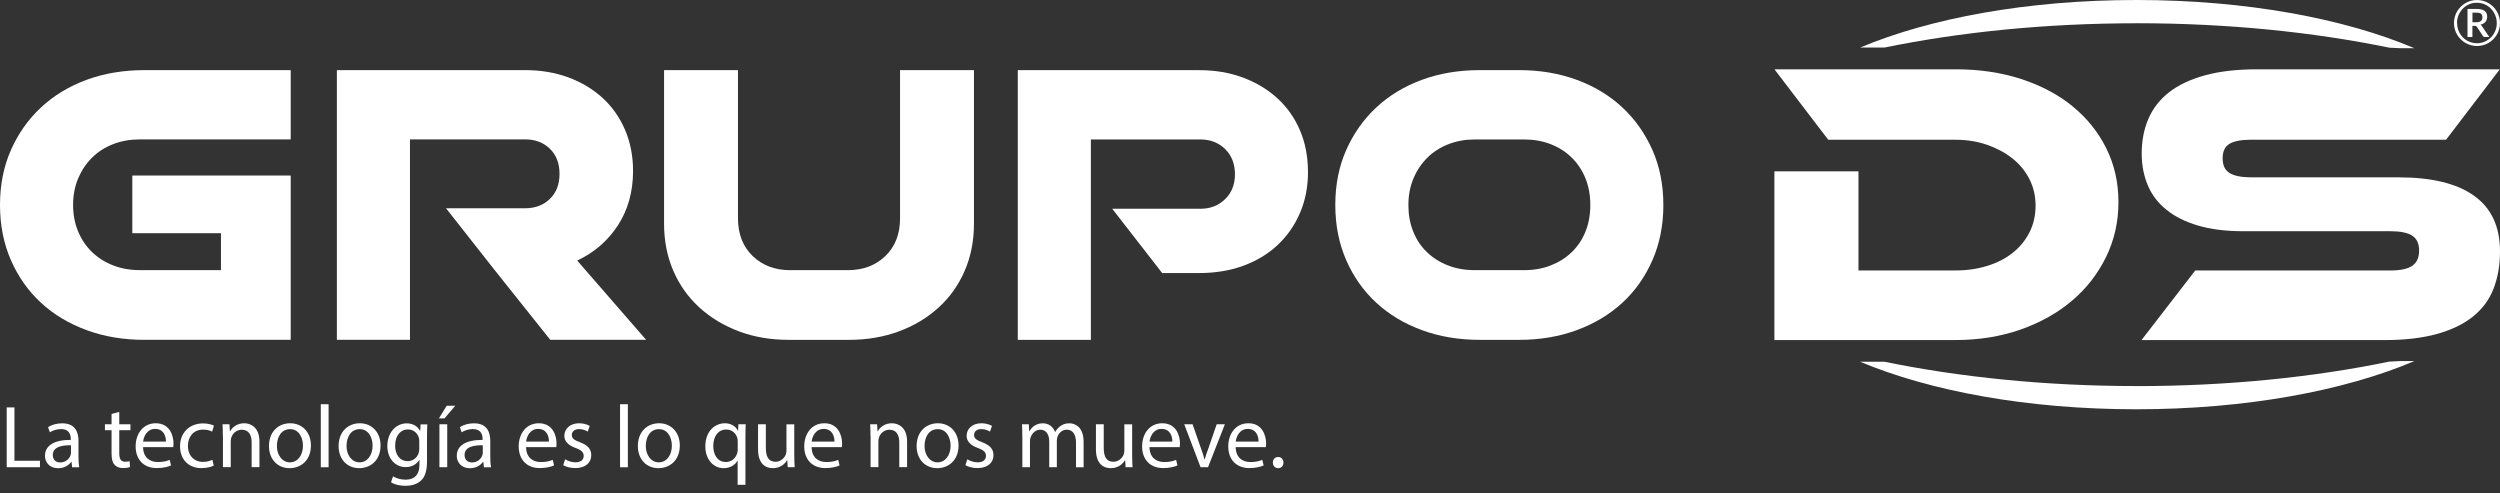
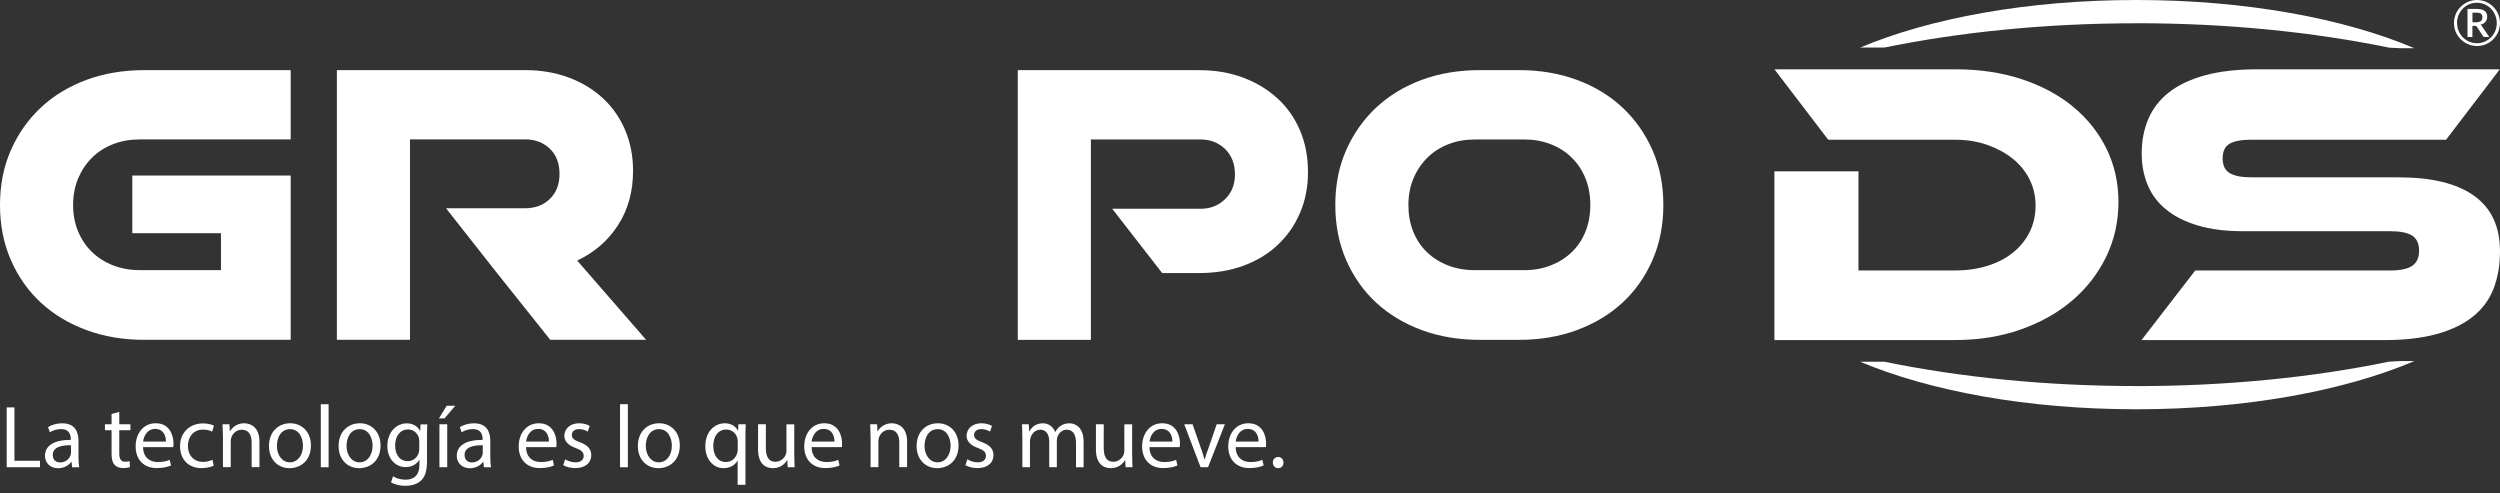
<svg xmlns="http://www.w3.org/2000/svg" width="289" height="57" viewBox="0 0 289 57" fill="none">
  <rect x="0" y="0" width="289" height="57" fill="#333333" stroke="none" />
  <path d="M239.593 12.289C237.923 10.93 235.942 9.883 233.637 9.131C231.327 8.379 228.806 8.011 226.056 8.011H205.126L211.322 16.128V16.094L211.349 16.155H226.056C227.364 16.155 228.583 16.351 229.707 16.74C230.826 17.13 231.811 17.66 232.652 18.328C233.492 18.997 234.149 19.804 234.617 20.735C235.084 21.671 235.313 22.69 235.313 23.776C235.313 24.863 235.084 25.921 234.617 26.84C234.149 27.765 233.509 28.551 232.696 29.203C231.884 29.86 230.915 30.361 229.774 30.723C228.639 31.08 227.397 31.264 226.056 31.264H214.839V19.804H205.121V39.308H226.056C228.772 39.308 231.277 38.901 233.587 38.094C235.891 37.28 237.879 36.166 239.543 34.745C241.213 33.331 242.515 31.637 243.467 29.698C244.419 27.743 244.892 25.637 244.892 23.359C244.892 21.08 244.425 19.047 243.495 17.158C242.56 15.275 241.257 13.649 239.588 12.295L239.593 12.289Z" fill="white" />
  <path d="M286.005 22.629C284.018 21.208 281.101 20.501 277.272 20.501H260.25C259.125 20.501 258.296 20.334 257.75 20.011C257.205 19.682 256.938 19.114 256.938 18.3C256.938 17.487 257.205 16.93 257.75 16.612C258.296 16.3 259.125 16.15 260.25 16.15H282.766L288.978 8.011H260.996C258.63 8.011 256.593 8.239 254.895 8.707C253.197 9.175 251.805 9.833 250.737 10.674C249.662 11.515 248.866 12.54 248.354 13.738C247.837 14.941 247.581 16.273 247.581 17.738C247.581 19.08 247.814 20.3 248.282 21.414C248.75 22.523 249.462 23.465 250.436 24.244C251.399 25.03 252.618 25.637 254.082 26.072C255.546 26.506 257.294 26.729 259.315 26.729H276.331C277.483 26.729 278.324 26.902 278.852 27.241C279.381 27.587 279.648 28.161 279.648 28.974C279.648 29.787 279.381 30.367 278.852 30.729C278.324 31.085 277.478 31.269 276.331 31.269H253.77L247.558 39.314H275.585C277.956 39.314 279.982 39.085 281.686 38.612C283.383 38.144 284.781 37.47 285.872 36.595C286.963 35.72 287.759 34.645 288.254 33.375C288.749 32.088 289 30.657 289 29.069C289 26.2 288.004 24.055 286.005 22.634V22.629Z" fill="white" />
  <path fill-rule="evenodd" clip-rule="evenodd" d="M246.979 2.685C257.494 2.685 267.419 3.705 276.192 5.51C276.609 5.521 277.004 5.543 277.4 5.571H279.097C271.015 2.139 259.626 0 246.979 0C234.333 0 223.1 2.111 215.029 5.498H217.834C226.584 3.705 236.492 2.691 246.974 2.691L246.979 2.685Z" fill="white" />
  <path fill-rule="evenodd" clip-rule="evenodd" d="M246.979 44.634C257.494 44.634 267.419 43.614 276.192 41.804C276.609 41.793 277.004 41.77 277.4 41.743H279.097C271.015 45.174 259.626 47.313 246.979 47.313C234.333 47.313 223.1 45.202 215.029 41.815H217.834C226.584 43.609 236.492 44.628 246.974 44.628L246.979 44.634Z" fill="white" />
  <path d="M283.678 2.663C283.678 2.418 283.712 2.184 283.773 1.955C283.834 1.727 283.923 1.515 284.04 1.32C284.157 1.12 284.296 0.941 284.458 0.78C284.619 0.618 284.797 0.479 284.998 0.362C285.193 0.245 285.404 0.156 285.632 0.095C285.86 0.033 286.094 0 286.339 0C286.584 0 286.818 0.033 287.046 0.095C287.274 0.156 287.486 0.245 287.681 0.362C287.876 0.479 288.059 0.618 288.221 0.78C288.382 0.941 288.521 1.12 288.638 1.32C288.755 1.521 288.844 1.733 288.905 1.955C288.967 2.184 289 2.418 289 2.663C289 2.908 288.967 3.142 288.905 3.37C288.844 3.599 288.755 3.81 288.638 4.005C288.521 4.2 288.382 4.379 288.221 4.54C288.059 4.702 287.881 4.841 287.681 4.958C287.486 5.075 287.274 5.164 287.046 5.225C286.818 5.287 286.584 5.32 286.339 5.32C286.094 5.32 285.86 5.287 285.632 5.225C285.404 5.164 285.198 5.075 284.998 4.958C284.803 4.841 284.619 4.702 284.458 4.54C284.296 4.379 284.157 4.2 284.04 4.005C283.923 3.81 283.834 3.599 283.773 3.37C283.712 3.142 283.678 2.908 283.678 2.663ZM284.04 2.663C284.04 2.88 284.068 3.086 284.118 3.287C284.174 3.487 284.246 3.671 284.346 3.844C284.447 4.017 284.564 4.173 284.703 4.317C284.842 4.457 284.998 4.579 285.165 4.68C285.337 4.78 285.515 4.858 285.716 4.914C285.911 4.969 286.117 4.997 286.328 4.997C286.651 4.997 286.946 4.936 287.23 4.813C287.508 4.691 287.753 4.524 287.959 4.317C288.165 4.106 288.332 3.861 288.449 3.576C288.571 3.292 288.627 2.992 288.627 2.663C288.627 2.446 288.599 2.239 288.543 2.039C288.488 1.838 288.41 1.649 288.31 1.476C288.209 1.304 288.093 1.142 287.953 1.003C287.814 0.858 287.658 0.735 287.491 0.635C287.319 0.535 287.135 0.457 286.94 0.401C286.74 0.345 286.54 0.318 286.322 0.318C286 0.318 285.705 0.379 285.426 0.501C285.148 0.624 284.903 0.791 284.697 1.003C284.491 1.214 284.33 1.465 284.207 1.749C284.09 2.033 284.029 2.34 284.029 2.663H284.04ZM285.81 2.992V4.278H285.243V1.031H286.289C286.707 1.031 287.018 1.109 287.219 1.259C287.419 1.409 287.519 1.632 287.519 1.933C287.519 2.162 287.452 2.356 287.324 2.518C287.196 2.68 287.002 2.791 286.746 2.847C286.785 2.869 286.823 2.902 286.851 2.936C286.879 2.975 286.913 3.014 286.935 3.064L287.764 4.278H287.224C287.146 4.278 287.085 4.251 287.046 4.189L286.317 3.092C286.295 3.058 286.267 3.036 286.239 3.019C286.211 3.003 286.161 2.992 286.1 2.992H285.81ZM285.81 2.574H286.233C286.367 2.574 286.478 2.563 286.573 2.535C286.668 2.507 286.74 2.473 286.801 2.423C286.857 2.373 286.901 2.317 286.924 2.245C286.951 2.173 286.963 2.095 286.963 2C286.963 1.905 286.952 1.833 286.929 1.766C286.907 1.699 286.868 1.643 286.818 1.599C286.768 1.554 286.695 1.521 286.612 1.499C286.528 1.476 286.423 1.465 286.295 1.465H285.816V2.574H285.81Z" fill="white" />
  <path d="M16.705 39.286C14.278 39.286 12.046 38.913 10.003 38.161C7.965 37.408 6.206 36.356 4.737 34.996C3.262 33.637 2.104 31.999 1.264 30.077C0.423 28.161 0 26.033 0 23.699C0 21.364 0.423 19.247 1.264 17.342C2.104 15.443 3.262 13.799 4.737 12.423C6.212 11.047 7.965 9.983 10.003 9.231C12.04 8.479 14.278 8.106 16.705 8.106H33.604V16.117H16.126C15.024 16.117 14.005 16.3 13.064 16.668C12.123 17.036 11.316 17.554 10.637 18.228C9.958 18.902 9.424 19.699 9.034 20.623C8.645 21.554 8.45 22.573 8.45 23.693C8.45 24.813 8.645 25.838 9.034 26.763C9.424 27.693 9.958 28.484 10.637 29.136C11.316 29.793 12.123 30.306 13.064 30.673C14.005 31.041 15.024 31.225 16.126 31.225H25.544V26.958H15.296V20.289H33.604V39.28H16.705V39.286Z" fill="white" />
  <path d="M63.612 39.286L57.3 31.37C55.385 28.941 53.476 26.512 51.561 24.077H60.696C61.859 24.077 62.816 23.715 63.562 22.997C64.308 22.278 64.681 21.309 64.681 20.094C64.681 18.88 64.308 17.91 63.562 17.192C62.816 16.473 61.864 16.111 60.696 16.111H47.392V39.28H38.942V8.106H60.696C62.51 8.106 64.174 8.384 65.7 8.947C67.219 9.504 68.538 10.301 69.657 11.32C70.776 12.345 71.639 13.576 72.257 15.014C72.869 16.451 73.181 18.033 73.181 19.76C73.181 22.155 72.596 24.256 71.433 26.044C70.27 27.838 68.694 29.192 66.724 30.122L74.689 39.28H63.618L63.612 39.286Z" fill="white" />
-   <path d="M91.188 39.286C89.084 39.286 87.158 38.957 85.41 38.3C83.662 37.642 82.143 36.723 80.846 35.542C79.549 34.361 78.547 32.946 77.834 31.297C77.122 29.648 76.766 27.838 76.766 25.855V8.106H85.31V25.231C85.31 27.052 85.878 28.506 87.008 29.598C88.143 30.684 89.579 31.23 91.327 31.23H98.029C99.777 31.23 101.219 30.684 102.349 29.598C103.479 28.512 104.046 27.058 104.046 25.231V8.106H112.591V25.855C112.591 27.838 112.234 29.654 111.522 31.297C110.81 32.946 109.808 34.361 108.511 35.542C107.214 36.723 105.688 37.648 103.924 38.3C102.159 38.957 100.239 39.286 98.168 39.286H91.177H91.188Z" fill="white" />
  <path d="M151.205 19.86C151.205 21.587 150.904 23.169 150.281 24.607C149.668 26.049 148.8 27.286 147.687 28.328C146.574 29.37 145.243 30.166 143.707 30.729C142.165 31.286 140.478 31.565 138.636 31.565H134.35L128.572 24.133H138.781C139.911 24.133 140.857 23.765 141.619 23.024C142.382 22.289 142.761 21.331 142.761 20.15C142.761 18.969 142.382 17.96 141.619 17.225C140.862 16.49 139.911 16.122 138.781 16.122H126.106V39.286H117.656V8.111H138.63C140.473 8.111 142.159 8.395 143.701 8.975C145.238 9.548 146.562 10.351 147.681 11.376C148.794 12.395 149.663 13.626 150.275 15.069C150.893 16.506 151.199 18.1 151.199 19.866L151.205 19.86Z" fill="white" />
  <path d="M171.066 39.286C168.639 39.286 166.406 38.913 164.364 38.161C162.326 37.408 160.567 36.356 159.098 34.996C157.623 33.637 156.465 31.999 155.624 30.077C154.784 28.155 154.361 26.033 154.361 23.699C154.361 21.364 154.778 19.247 155.624 17.342C156.465 15.443 157.623 13.799 159.098 12.423C160.573 11.047 162.326 9.983 164.364 9.231C166.401 8.479 168.639 8.106 171.066 8.106H175.63C178.023 8.106 180.244 8.485 182.282 9.231C184.319 9.983 186.078 11.047 187.547 12.423C189.023 13.799 190.175 15.437 191.021 17.342C191.861 19.247 192.284 21.364 192.284 23.699C192.284 26.033 191.861 28.161 191.021 30.077C190.18 31.994 189.023 33.637 187.547 34.996C186.072 36.356 184.319 37.408 182.282 38.161C180.244 38.913 178.023 39.286 175.63 39.286H171.066ZM176.214 31.23C177.317 31.23 178.335 31.047 179.276 30.679C180.217 30.311 181.024 29.799 181.703 29.141C182.382 28.484 182.911 27.693 183.284 26.768C183.657 25.843 183.84 24.818 183.84 23.699C183.84 22.579 183.657 21.554 183.284 20.629C182.911 19.704 182.387 18.902 181.703 18.234C181.024 17.559 180.211 17.041 179.276 16.674C178.335 16.306 177.317 16.122 176.214 16.122H170.487C169.384 16.122 168.366 16.306 167.425 16.674C166.484 17.041 165.677 17.559 164.998 18.234C164.319 18.908 163.785 19.704 163.395 20.629C163.005 21.559 162.811 22.579 162.811 23.699C162.811 24.818 162.994 25.843 163.367 26.768C163.74 27.698 164.263 28.49 164.948 29.141C165.627 29.799 166.434 30.311 167.375 30.679C168.316 31.047 169.351 31.23 170.481 31.23H176.209H176.214Z" fill="white" />
  <path d="M0.779 47.096H1.67V53.263H4.62V54.01H0.774V47.096H0.779Z" fill="white" />
  <path d="M8.338 54.01L8.266 53.386H8.238C7.96 53.776 7.426 54.127 6.719 54.127C5.711 54.127 5.199 53.419 5.199 52.7C5.199 51.497 6.268 50.845 8.183 50.851V50.751C8.183 50.338 8.071 49.603 7.053 49.603C6.591 49.603 6.112 49.748 5.761 49.971L5.555 49.375C5.967 49.107 6.563 48.934 7.186 48.934C8.706 48.934 9.073 49.971 9.073 50.968V52.823C9.073 53.252 9.095 53.675 9.157 54.015H8.338V54.01ZM8.205 51.475C7.22 51.453 6.101 51.631 6.101 52.594C6.101 53.179 6.49 53.458 6.952 53.458C7.598 53.458 8.01 53.046 8.155 52.628C8.183 52.533 8.205 52.433 8.205 52.338V51.475Z" fill="white" />
  <path d="M13.788 47.62V49.046H15.079V49.731H13.788V52.411C13.788 53.024 13.96 53.375 14.461 53.375C14.695 53.375 14.873 53.341 14.985 53.313L15.023 53.987C14.851 54.06 14.572 54.11 14.222 54.11C13.799 54.11 13.465 53.976 13.248 53.731C12.992 53.464 12.897 53.024 12.897 52.439V49.731H12.129V49.046H12.897V47.854L13.777 47.62H13.788Z" fill="white" />
  <path d="M16.538 51.692C16.56 52.912 17.339 53.413 18.241 53.413C18.887 53.413 19.276 53.302 19.616 53.157L19.772 53.803C19.454 53.948 18.909 54.11 18.119 54.11C16.593 54.11 15.68 53.102 15.68 51.608C15.68 50.116 16.56 48.929 18.007 48.929C19.627 48.929 20.056 50.355 20.056 51.269C20.056 51.453 20.033 51.597 20.022 51.687H16.538V51.692ZM19.182 51.046C19.193 50.472 18.948 49.581 17.929 49.581C17.016 49.581 16.616 50.422 16.543 51.046H19.176H19.182Z" fill="white" />
  <path d="M24.709 53.826C24.475 53.948 23.952 54.115 23.284 54.115C21.787 54.115 20.812 53.102 20.812 51.581C20.812 50.06 21.859 48.946 23.479 48.946C24.013 48.946 24.486 49.079 24.731 49.202L24.525 49.898C24.308 49.776 23.974 49.664 23.479 49.664C22.343 49.664 21.725 50.505 21.725 51.542C21.725 52.689 22.466 53.397 23.445 53.397C23.957 53.397 24.297 53.263 24.553 53.152L24.709 53.831V53.826Z" fill="white" />
  <path d="M25.761 50.389C25.761 49.876 25.75 49.453 25.722 49.046H26.524L26.574 49.865H26.596C26.841 49.391 27.414 48.929 28.238 48.929C28.923 48.929 29.992 49.341 29.992 51.04V54.004H29.09V51.141C29.09 50.338 28.795 49.675 27.943 49.675C27.348 49.675 26.886 50.099 26.735 50.6C26.696 50.712 26.674 50.868 26.674 51.018V54.004H25.772V50.383L25.761 50.389Z" fill="white" />
  <path d="M35.942 51.486C35.942 53.324 34.673 54.121 33.471 54.121C32.129 54.121 31.094 53.135 31.094 51.564C31.094 49.904 32.179 48.929 33.554 48.929C34.929 48.929 35.942 49.965 35.942 51.486V51.486ZM32.007 51.536C32.007 52.622 32.63 53.447 33.515 53.447C34.4 53.447 35.024 52.634 35.024 51.519C35.024 50.678 34.606 49.609 33.537 49.609C32.469 49.609 32.012 50.595 32.012 51.536H32.007Z" fill="white" />
  <path d="M37.083 46.728H37.985V54.015H37.083V46.728Z" fill="white" />
  <path d="M43.991 51.486C43.991 53.324 42.722 54.121 41.519 54.121C40.178 54.121 39.143 53.135 39.143 51.564C39.143 49.904 40.228 48.929 41.603 48.929C42.978 48.929 43.991 49.965 43.991 51.486V51.486ZM40.056 51.536C40.056 52.622 40.679 53.447 41.564 53.447C42.449 53.447 43.072 52.634 43.072 51.519C43.072 50.678 42.655 49.609 41.586 49.609C40.517 49.609 40.061 50.595 40.061 51.536H40.056Z" fill="white" />
  <path d="M49.401 49.046C49.379 49.402 49.363 49.803 49.363 50.411V53.297C49.363 54.433 49.134 55.135 48.656 55.564C48.171 56.015 47.476 56.16 46.852 56.16C46.229 56.16 45.6 56.015 45.205 55.748L45.433 55.062C45.761 55.269 46.273 55.452 46.891 55.452C47.815 55.452 48.489 54.968 48.489 53.72V53.168H48.466C48.188 53.631 47.654 53.998 46.886 53.998C45.655 53.998 44.776 52.951 44.776 51.575C44.776 49.893 45.873 48.94 47.008 48.94C47.871 48.94 48.338 49.391 48.555 49.803H48.578L48.617 49.057H49.407L49.401 49.046ZM48.466 51.007C48.466 50.851 48.455 50.717 48.416 50.595C48.255 50.071 47.809 49.642 47.153 49.642C46.29 49.642 45.678 50.372 45.678 51.519C45.678 52.494 46.167 53.308 47.142 53.308C47.698 53.308 48.199 52.957 48.394 52.383C48.444 52.227 48.466 52.054 48.466 51.898V51.007V51.007Z" fill="white" />
  <path d="M52.635 46.901L51.383 48.366H50.737L51.639 46.901H52.635ZM50.798 54.01V49.046H51.7V54.01H50.798Z" fill="white" />
  <path d="M55.942 54.01L55.87 53.386H55.842C55.563 53.776 55.029 54.127 54.322 54.127C53.315 54.127 52.803 53.419 52.803 52.7C52.803 51.497 53.871 50.845 55.786 50.851V50.751C55.786 50.338 55.675 49.603 54.656 49.603C54.194 49.603 53.715 49.748 53.365 49.971L53.159 49.375C53.571 49.107 54.166 48.934 54.79 48.934C56.309 48.934 56.677 49.971 56.677 50.968V52.823C56.677 53.252 56.699 53.675 56.76 54.015H55.942V54.01ZM55.808 51.475C54.823 51.453 53.704 51.631 53.704 52.594C53.704 53.179 54.094 53.458 54.556 53.458C55.202 53.458 55.614 53.046 55.758 52.628C55.786 52.533 55.808 52.433 55.808 52.338V51.475Z" fill="white" />
  <path d="M60.813 51.692C60.835 52.912 61.614 53.413 62.516 53.413C63.162 53.413 63.551 53.302 63.891 53.157L64.047 53.803C63.729 53.948 63.184 54.11 62.399 54.11C60.874 54.11 59.961 53.102 59.961 51.608C59.961 50.116 60.84 48.929 62.288 48.929C63.907 48.929 64.336 50.355 64.336 51.269C64.336 51.453 64.314 51.597 64.308 51.687H60.824L60.813 51.692ZM63.457 51.046C63.468 50.472 63.223 49.581 62.204 49.581C61.291 49.581 60.891 50.422 60.818 51.046H63.451H63.457Z" fill="white" />
  <path d="M65.321 53.09C65.588 53.263 66.062 53.447 66.513 53.447C67.169 53.447 67.475 53.118 67.475 52.706C67.475 52.277 67.219 52.038 66.552 51.792C65.661 51.475 65.238 50.979 65.238 50.389C65.238 49.586 65.883 48.929 66.952 48.929C67.453 48.929 67.893 49.074 68.171 49.235L67.943 49.893C67.748 49.77 67.392 49.603 66.93 49.603C66.396 49.603 66.101 49.909 66.101 50.283C66.101 50.695 66.396 50.879 67.047 51.124C67.91 51.453 68.349 51.882 68.349 52.622C68.349 53.497 67.67 54.11 66.496 54.11C65.95 54.11 65.449 53.976 65.104 53.77L65.332 53.085L65.321 53.09Z" fill="white" />
  <path d="M71.678 46.728H72.58V54.015H71.678V46.728Z" fill="white" />
  <path d="M78.586 51.486C78.586 53.324 77.317 54.121 76.114 54.121C74.773 54.121 73.737 53.135 73.737 51.564C73.737 49.904 74.823 48.929 76.198 48.929C77.573 48.929 78.586 49.965 78.586 51.486V51.486ZM74.65 51.536C74.65 52.622 75.274 53.447 76.159 53.447C77.044 53.447 77.667 52.634 77.667 51.519C77.667 50.678 77.25 49.609 76.181 49.609C75.112 49.609 74.656 50.595 74.656 51.536H74.65Z" fill="white" />
  <path d="M85.282 53.241H85.26C84.993 53.731 84.442 54.121 83.64 54.121C82.482 54.121 81.536 53.118 81.536 51.608C81.536 49.753 82.733 48.929 83.779 48.929C84.547 48.929 85.06 49.308 85.305 49.792H85.327L85.355 49.046H86.206C86.184 49.464 86.173 49.898 86.173 50.411V56.043H85.271V53.241H85.282ZM85.282 51.057C85.282 50.934 85.271 50.79 85.243 50.678C85.11 50.121 84.631 49.653 83.952 49.653C83.017 49.653 82.455 50.444 82.455 51.564C82.455 52.55 82.928 53.408 83.918 53.408C84.503 53.408 85.004 53.051 85.21 52.422C85.249 52.299 85.282 52.127 85.282 51.993V51.057V51.057Z" fill="white" />
  <path d="M91.823 52.656C91.823 53.168 91.834 53.62 91.862 54.01H91.06L91.01 53.196H90.988C90.754 53.597 90.231 54.121 89.346 54.121C88.567 54.121 87.631 53.692 87.631 51.948V49.046H88.533V51.798C88.533 52.739 88.823 53.38 89.641 53.38C90.248 53.38 90.665 52.957 90.832 52.561C90.882 52.427 90.915 52.266 90.915 52.099V49.051H91.817V52.661L91.823 52.656Z" fill="white" />
  <path d="M93.821 51.692C93.843 52.912 94.622 53.413 95.524 53.413C96.17 53.413 96.559 53.302 96.899 53.157L97.055 53.803C96.738 53.948 96.192 54.11 95.407 54.11C93.882 54.11 92.969 53.102 92.969 51.608C92.969 50.116 93.849 48.929 95.296 48.929C96.916 48.929 97.344 50.355 97.344 51.269C97.344 51.453 97.322 51.597 97.317 51.687H93.832L93.821 51.692ZM96.465 51.046C96.476 50.472 96.231 49.581 95.213 49.581C94.3 49.581 93.899 50.422 93.826 51.046H96.459H96.465Z" fill="white" />
  <path d="M100.629 50.389C100.629 49.876 100.618 49.453 100.59 49.046H101.391L101.441 49.865H101.464C101.709 49.391 102.282 48.929 103.106 48.929C103.79 48.929 104.859 49.341 104.859 51.04V54.004H103.957V51.141C103.957 50.338 103.662 49.675 102.811 49.675C102.215 49.675 101.753 50.099 101.603 50.6C101.564 50.712 101.542 50.868 101.542 51.018V54.004H100.64V50.383L100.629 50.389Z" fill="white" />
  <path d="M110.809 51.486C110.809 53.324 109.54 54.121 108.338 54.121C106.997 54.121 105.961 53.135 105.961 51.564C105.961 49.904 107.047 48.929 108.422 48.929C109.796 48.929 110.809 49.965 110.809 51.486V51.486ZM106.874 51.536C106.874 52.622 107.498 53.447 108.383 53.447C109.268 53.447 109.891 52.634 109.891 51.519C109.891 50.678 109.474 49.609 108.405 49.609C107.336 49.609 106.88 50.595 106.88 51.536H106.874Z" fill="white" />
  <path d="M111.823 53.09C112.09 53.263 112.563 53.447 113.014 53.447C113.671 53.447 113.977 53.118 113.977 52.706C113.977 52.277 113.721 52.038 113.053 51.792C112.162 51.475 111.739 50.979 111.739 50.389C111.739 49.586 112.385 48.929 113.454 48.929C113.955 48.929 114.394 49.074 114.673 49.235L114.445 49.893C114.25 49.77 113.888 49.603 113.431 49.603C112.897 49.603 112.602 49.909 112.602 50.283C112.602 50.695 112.897 50.879 113.543 51.124C114.406 51.453 114.845 51.882 114.845 52.622C114.845 53.497 114.166 54.11 112.992 54.11C112.446 54.11 111.945 53.976 111.6 53.77L111.828 53.085L111.823 53.09Z" fill="white" />
  <path d="M118.179 50.388C118.179 49.876 118.168 49.453 118.14 49.046H118.931L118.97 49.848H119.003C119.281 49.374 119.743 48.934 120.562 48.934C121.241 48.934 121.753 49.347 121.964 49.932H121.987C122.143 49.653 122.337 49.441 122.538 49.285C122.833 49.057 123.161 48.934 123.634 48.934C124.291 48.934 125.265 49.363 125.265 51.09V54.015H124.386V51.202C124.386 50.249 124.035 49.67 123.312 49.67C122.799 49.67 122.399 50.049 122.243 50.489C122.204 50.611 122.17 50.778 122.17 50.94V54.01H121.291V51.035C121.291 50.244 120.94 49.67 120.256 49.67C119.693 49.67 119.281 50.121 119.137 50.572C119.087 50.706 119.064 50.862 119.064 51.012V54.01H118.185V50.388H118.179Z" fill="white" />
  <path d="M130.882 52.656C130.882 53.168 130.893 53.62 130.921 54.01H130.119L130.069 53.196H130.047C129.813 53.597 129.29 54.121 128.405 54.121C127.626 54.121 126.69 53.692 126.69 51.948V49.046H127.592V51.798C127.592 52.739 127.882 53.38 128.7 53.38C129.307 53.38 129.724 52.957 129.891 52.561C129.941 52.427 129.975 52.266 129.975 52.099V49.051H130.876V52.661L130.882 52.656Z" fill="white" />
  <path d="M132.88 51.692C132.902 52.912 133.682 53.413 134.584 53.413C135.229 53.413 135.619 53.302 135.958 53.157L136.114 53.803C135.797 53.948 135.251 54.11 134.467 54.11C132.941 54.11 132.029 53.102 132.029 51.608C132.029 50.116 132.908 48.929 134.355 48.929C135.975 48.929 136.404 50.355 136.404 51.269C136.404 51.453 136.381 51.597 136.376 51.687H132.891L132.88 51.692ZM135.524 51.046C135.535 50.472 135.29 49.581 134.272 49.581C133.359 49.581 132.958 50.422 132.886 51.046H135.519H135.524Z" fill="white" />
  <path d="M137.862 49.046L138.836 51.837C138.998 52.288 139.131 52.7 139.237 53.107H139.265C139.376 52.695 139.521 52.288 139.688 51.837L140.651 49.046H141.597L139.649 54.01H138.786L136.899 49.046H137.862V49.046Z" fill="white" />
  <path d="M142.844 51.692C142.866 52.912 143.646 53.413 144.547 53.413C145.193 53.413 145.583 53.302 145.922 53.157L146.078 53.803C145.761 53.948 145.215 54.11 144.425 54.11C142.9 54.11 141.987 53.102 141.987 51.608C141.987 50.116 142.866 48.929 144.314 48.929C145.933 48.929 146.362 50.355 146.362 51.269C146.362 51.453 146.34 51.597 146.329 51.687H142.844V51.692ZM145.488 51.046C145.499 50.472 145.254 49.581 144.236 49.581C143.323 49.581 142.922 50.422 142.85 51.046H145.482H145.488Z" fill="white" />
  <path d="M147.141 53.475C147.141 53.096 147.397 52.828 147.759 52.828C148.121 52.828 148.366 53.096 148.366 53.475C148.366 53.853 148.132 54.121 147.748 54.121C147.392 54.121 147.141 53.842 147.141 53.475Z" fill="white" />
</svg>